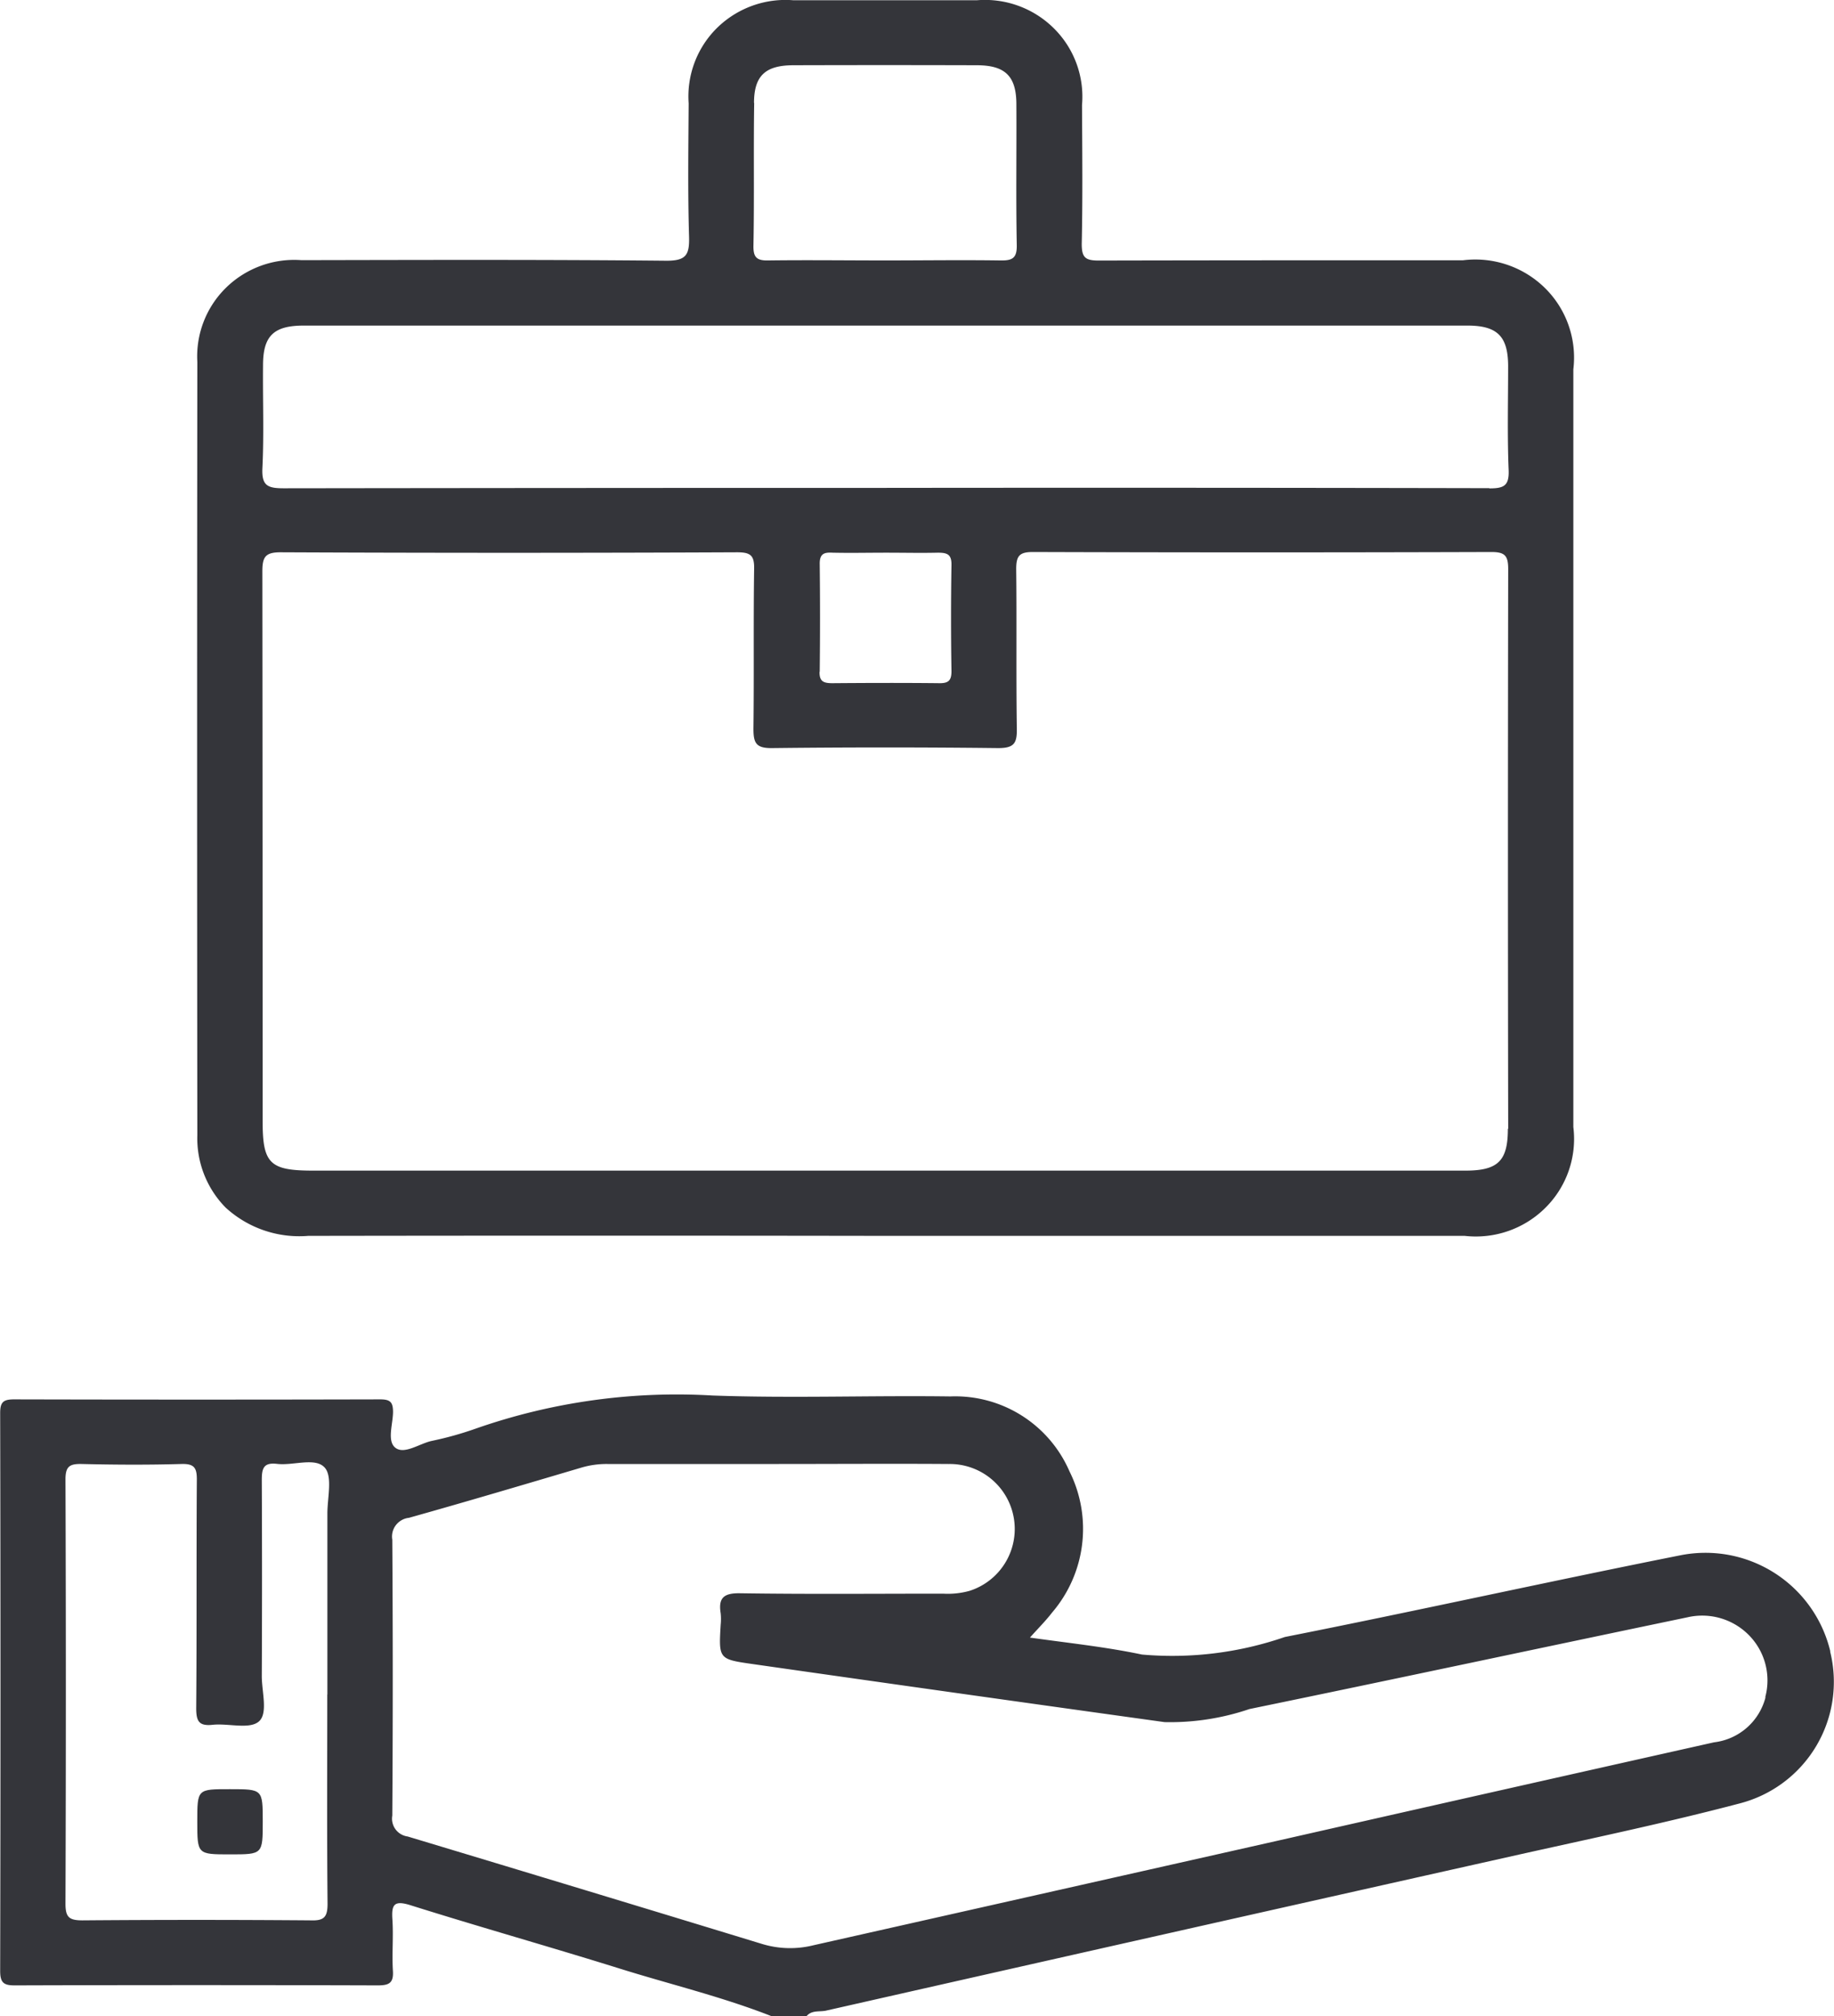
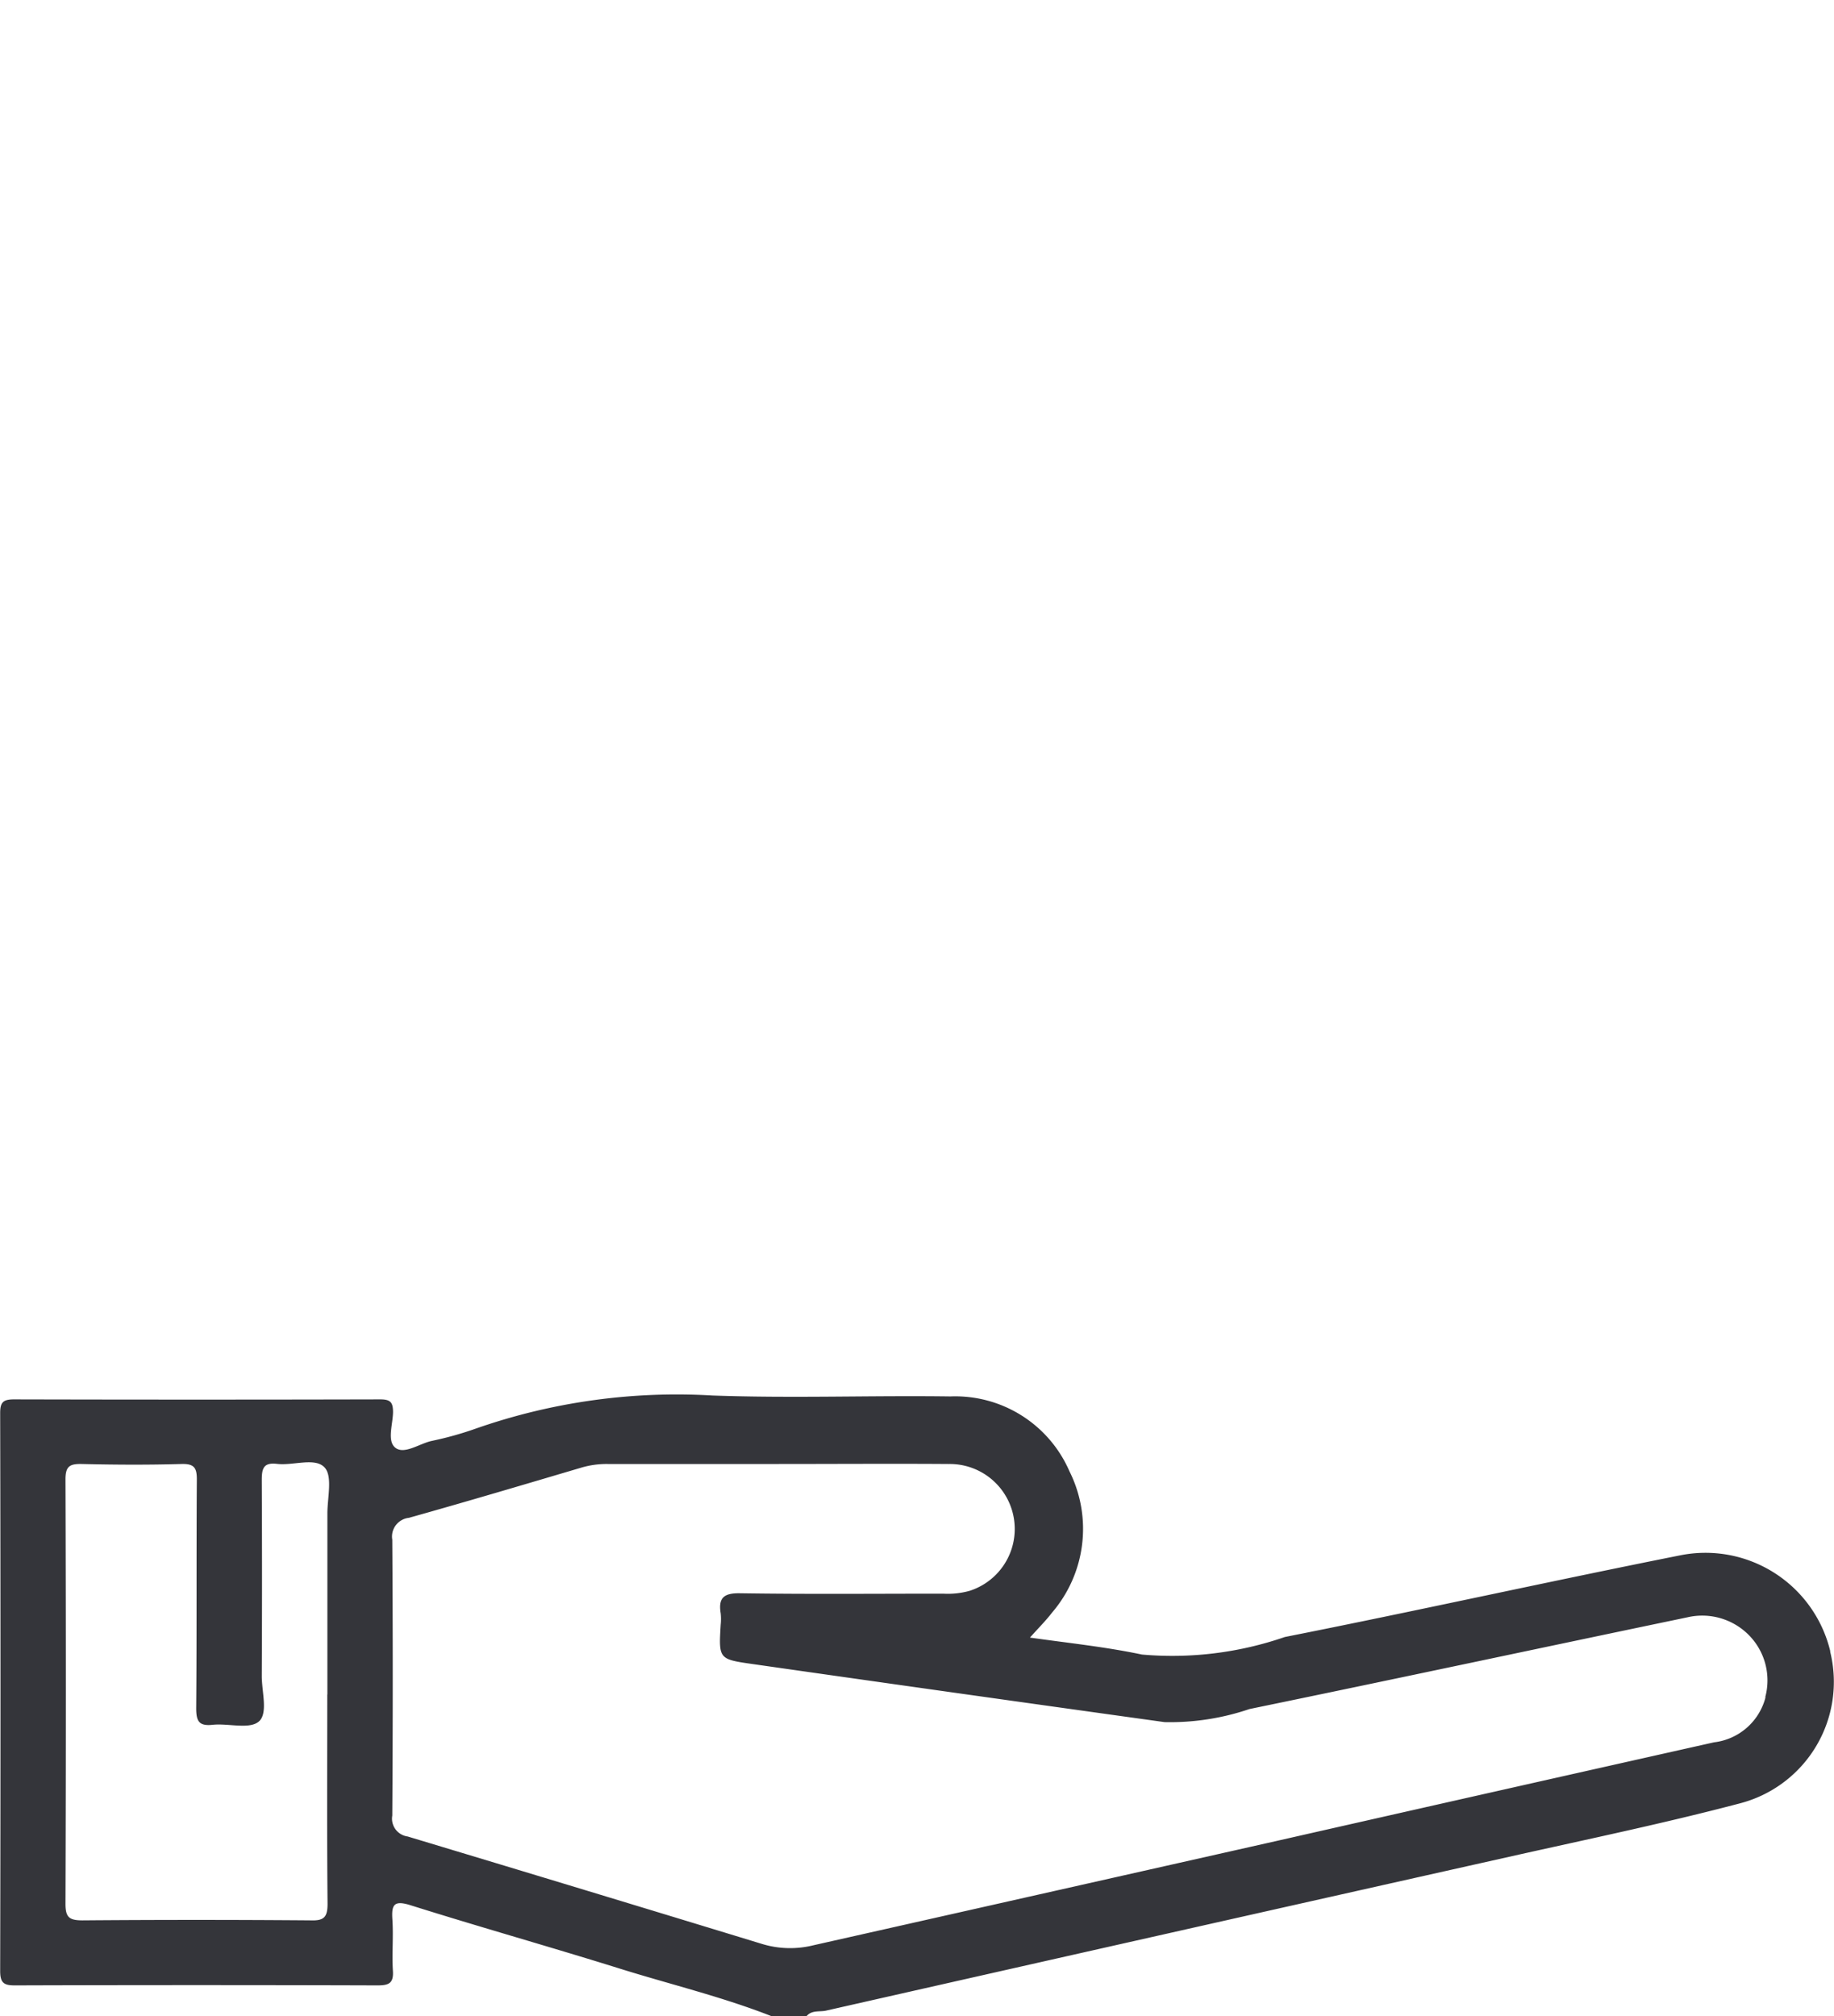
<svg xmlns="http://www.w3.org/2000/svg" data-name="Groupe 57" width="32.408" height="35.625">
  <path data-name="Tracé 116" d="M32.342 29.177a2.268 2.268 0 0 0-2.653-1.694c-2.331.464-4.652.981-6.985 1.443a6.1 6.1 0 0 1-2.525.31c-.654-.138-1.322-.206-1.979-.3.141-.159.276-.292.392-.443A2.273 2.273 0 0 0 18.899 26a2.2 2.2 0 0 0-2.106-1.325c-1.4-.019-2.8.034-4.2-.016a10.752 10.752 0 0 0-4.184.584 5.947 5.947 0 0 1-.78.218c-.218.048-.478.241-.637.125s-.049-.416-.047-.634c0-.175-.047-.225-.227-.225q-3.236.008-6.471 0c-.192 0-.244.052-.244.241q.011 4.929 0 9.858c0 .213.065.258.269.256q3.2-.01 6.4 0c.2 0 .285-.038.271-.256-.019-.3.011-.6-.009-.908-.018-.265.029-.345.325-.251 1.223.385 2.459.733 3.682 1.115.9.282 1.818.5 2.7.847h.609c.089-.113.229-.077.342-.1q6.059-1.372 12.132-2.732c1.34-.3 2.687-.58 4.016-.93a2.218 2.218 0 0 0 1.6-2.683Zm-26.559.764c0 1.233-.007 2.467.005 3.7 0 .241-.068.3-.3.292q-2.015-.016-4.031 0c-.235 0-.3-.055-.3-.292q.013-3.75 0-7.5c0-.231.074-.276.286-.272.588.014 1.177.017 1.761 0 .229-.007.276.068.274.281-.009 1.343 0 2.69-.011 4.035 0 .23.049.319.294.292.278-.028.647.085.813-.058s.051-.526.052-.805q.008-1.731 0-3.463c0-.208.033-.312.271-.284.288.034.674-.121.841.066.141.158.047.532.047.809v3.2Zm25.414.054a1.069 1.069 0 0 1-.909.792q-3.874.868-7.744 1.746l-8.174 1.841a1.7 1.7 0 0 1-.9-.023q-3.131-.956-6.266-1.9a.32.32 0 0 1-.215-.127.316.316 0 0 1-.057-.242q.016-2.437 0-4.876a.331.331 0 0 1 .063-.256.336.336 0 0 1 .231-.13c1.019-.286 2.033-.587 3.047-.887a1.569 1.569 0 0 1 .466-.064h2.98c1.017 0 2.033-.007 3.05 0a1.148 1.148 0 0 1 .365 2.241 1.425 1.425 0 0 1-.468.05c-1.2 0-2.394.011-3.589-.007-.289-.005-.386.083-.342.355a.966.966 0 0 1 0 .2c-.035.6-.036.61.544.693q3.651.522 7.3 1.029a4.356 4.356 0 0 0 1.5-.231c2.581-.532 5.158-1.083 7.739-1.621a1.158 1.158 0 0 1 1.089.318 1.138 1.138 0 0 1 .287 1.09Z" fill="#34353a" />
-   <path data-name="Tracé 117" d="M25.854 4.599c-2.147 0-4.294 0-6.439.005-.235 0-.3-.052-.3-.292.018-.818.009-1.639.005-2.456a1.7 1.7 0 0 0-.494-1.352 1.728 1.728 0 0 0-1.359-.5h-3.253a1.727 1.727 0 0 0-1.345.491 1.7 1.7 0 0 0-.5 1.332c-.005.785-.016 1.571.007 2.354.009.322-.049.43-.412.426-2.145-.021-4.294-.014-6.439-.01a1.723 1.723 0 0 0-1.33.486 1.7 1.7 0 0 0-.508 1.314q-.008 6.833 0 13.661a1.745 1.745 0 0 0 .5 1.28 1.925 1.925 0 0 0 1.459.5q5.1-.008 10.2 0h10.237a1.741 1.741 0 0 0 1.429-.5 1.713 1.713 0 0 0 .49-1.423V6.526a1.726 1.726 0 0 0-.5-1.435 1.754 1.754 0 0 0-1.448-.492ZM13.324 1.82c0-.48.2-.665.689-.667q1.623-.005 3.247 0c.5 0 .7.19.7.691.005.83-.009 1.658.007 2.486.005.237-.082.276-.294.272-.675-.01-1.353 0-2.03 0s-1.377-.009-2.064 0c-.209.005-.269-.055-.265-.263.016-.84 0-1.681.013-2.519Zm13.321 18.127c0 .566-.173.738-.751.738H5.533c-.765 0-.892-.123-.892-.87q0-4.862-.005-9.72c0-.258.056-.338.33-.336q4.031.018 8.06 0c.235 0 .305.054.3.292-.014.943 0 1.883-.012 2.825 0 .249.042.346.326.343q2-.023 4 0c.281 0 .332-.088.328-.341-.014-.941 0-1.883-.011-2.824 0-.234.059-.3.294-.3q4.047.013 8.1 0c.235 0 .3.058.3.3q-.009 4.95 0 9.891Zm-12.16-8.076q.011-.956 0-1.913c0-.179.084-.2.229-.192.314.007.63 0 .946 0s.607.007.912 0c.161 0 .244.025.241.215a58.91 58.91 0 0 0 0 1.88c0 .161-.051.213-.213.211-.63-.007-1.26-.005-1.891 0-.153 0-.231-.028-.227-.201Zm11.832-3.245q-5.335-.011-10.669-.005-5.316 0-10.636.007c-.283 0-.391-.045-.375-.359.029-.6.005-1.209.011-1.816 0-.52.19-.7.721-.7h20.56c.529 0 .717.189.721.707 0 .617-.016 1.233.009 1.848.011.279-.088.322-.341.322Z" fill="#34353a" />
-   <path data-name="Tracé 118" d="M4.643 32.187c0 .58 0 .58-.578.58s-.579 0-.579-.579 0-.573.578-.573.579 0 .579.572Z" fill="#34353a" />
</svg>